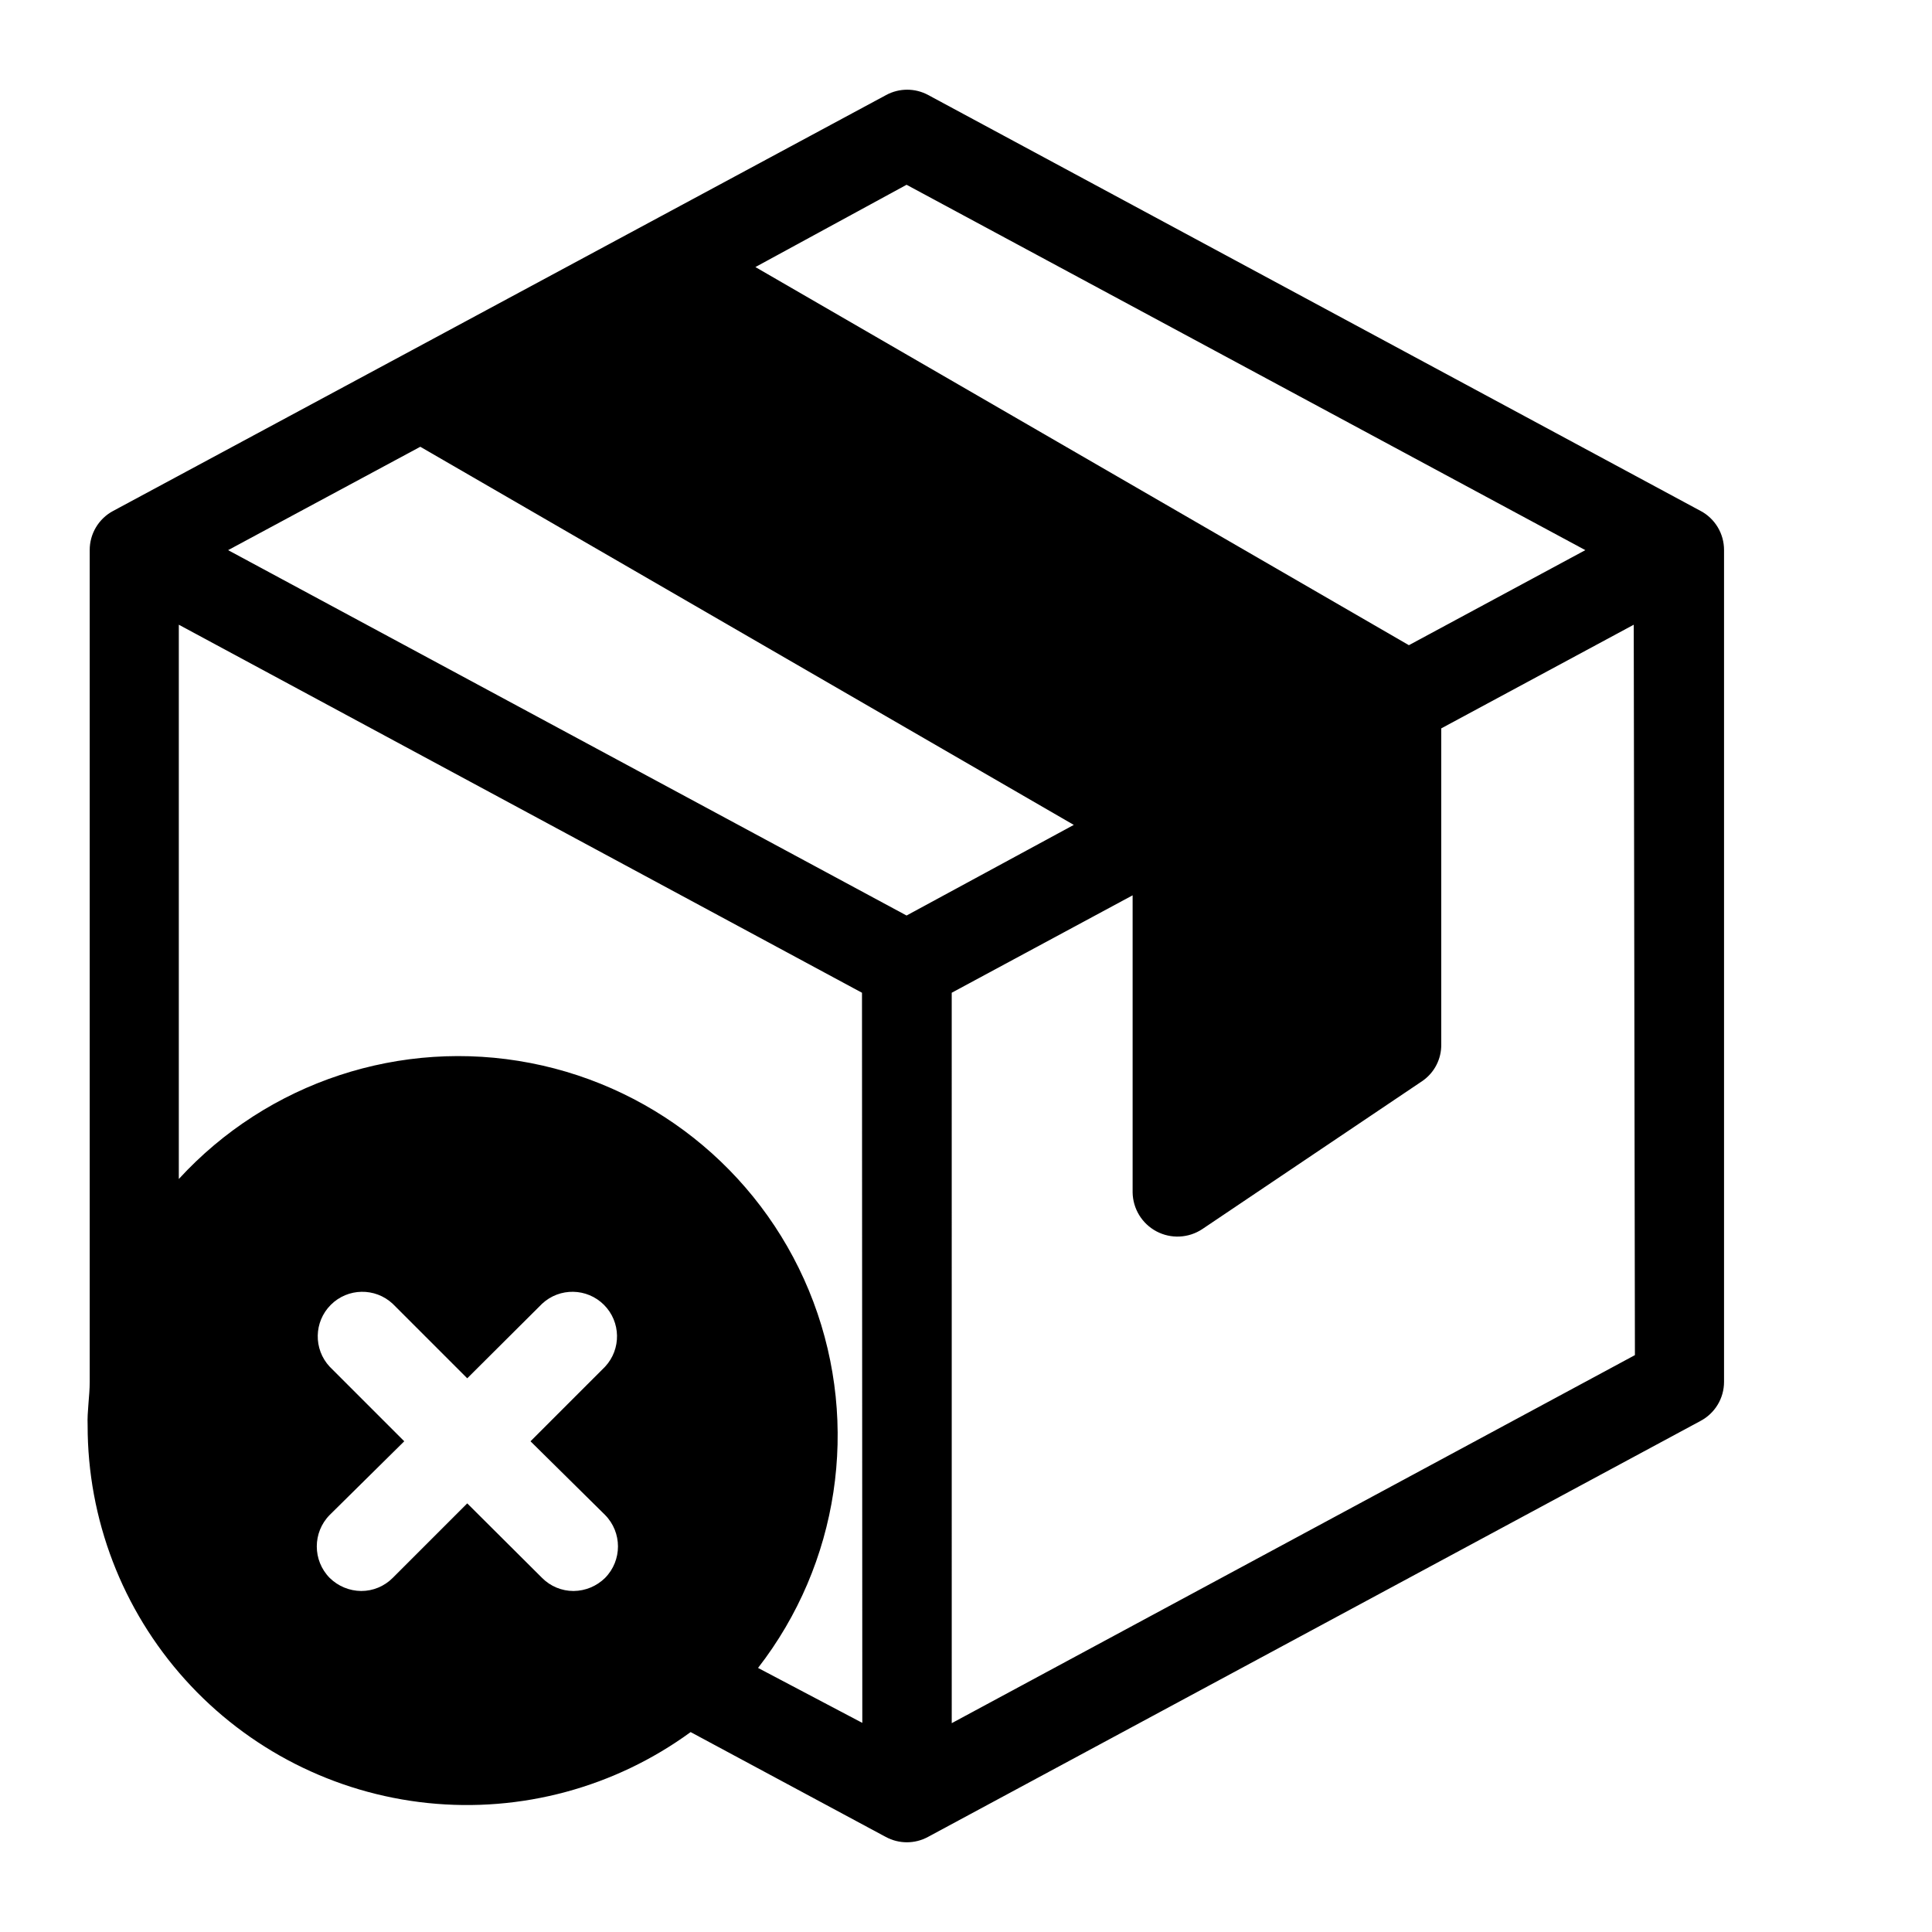
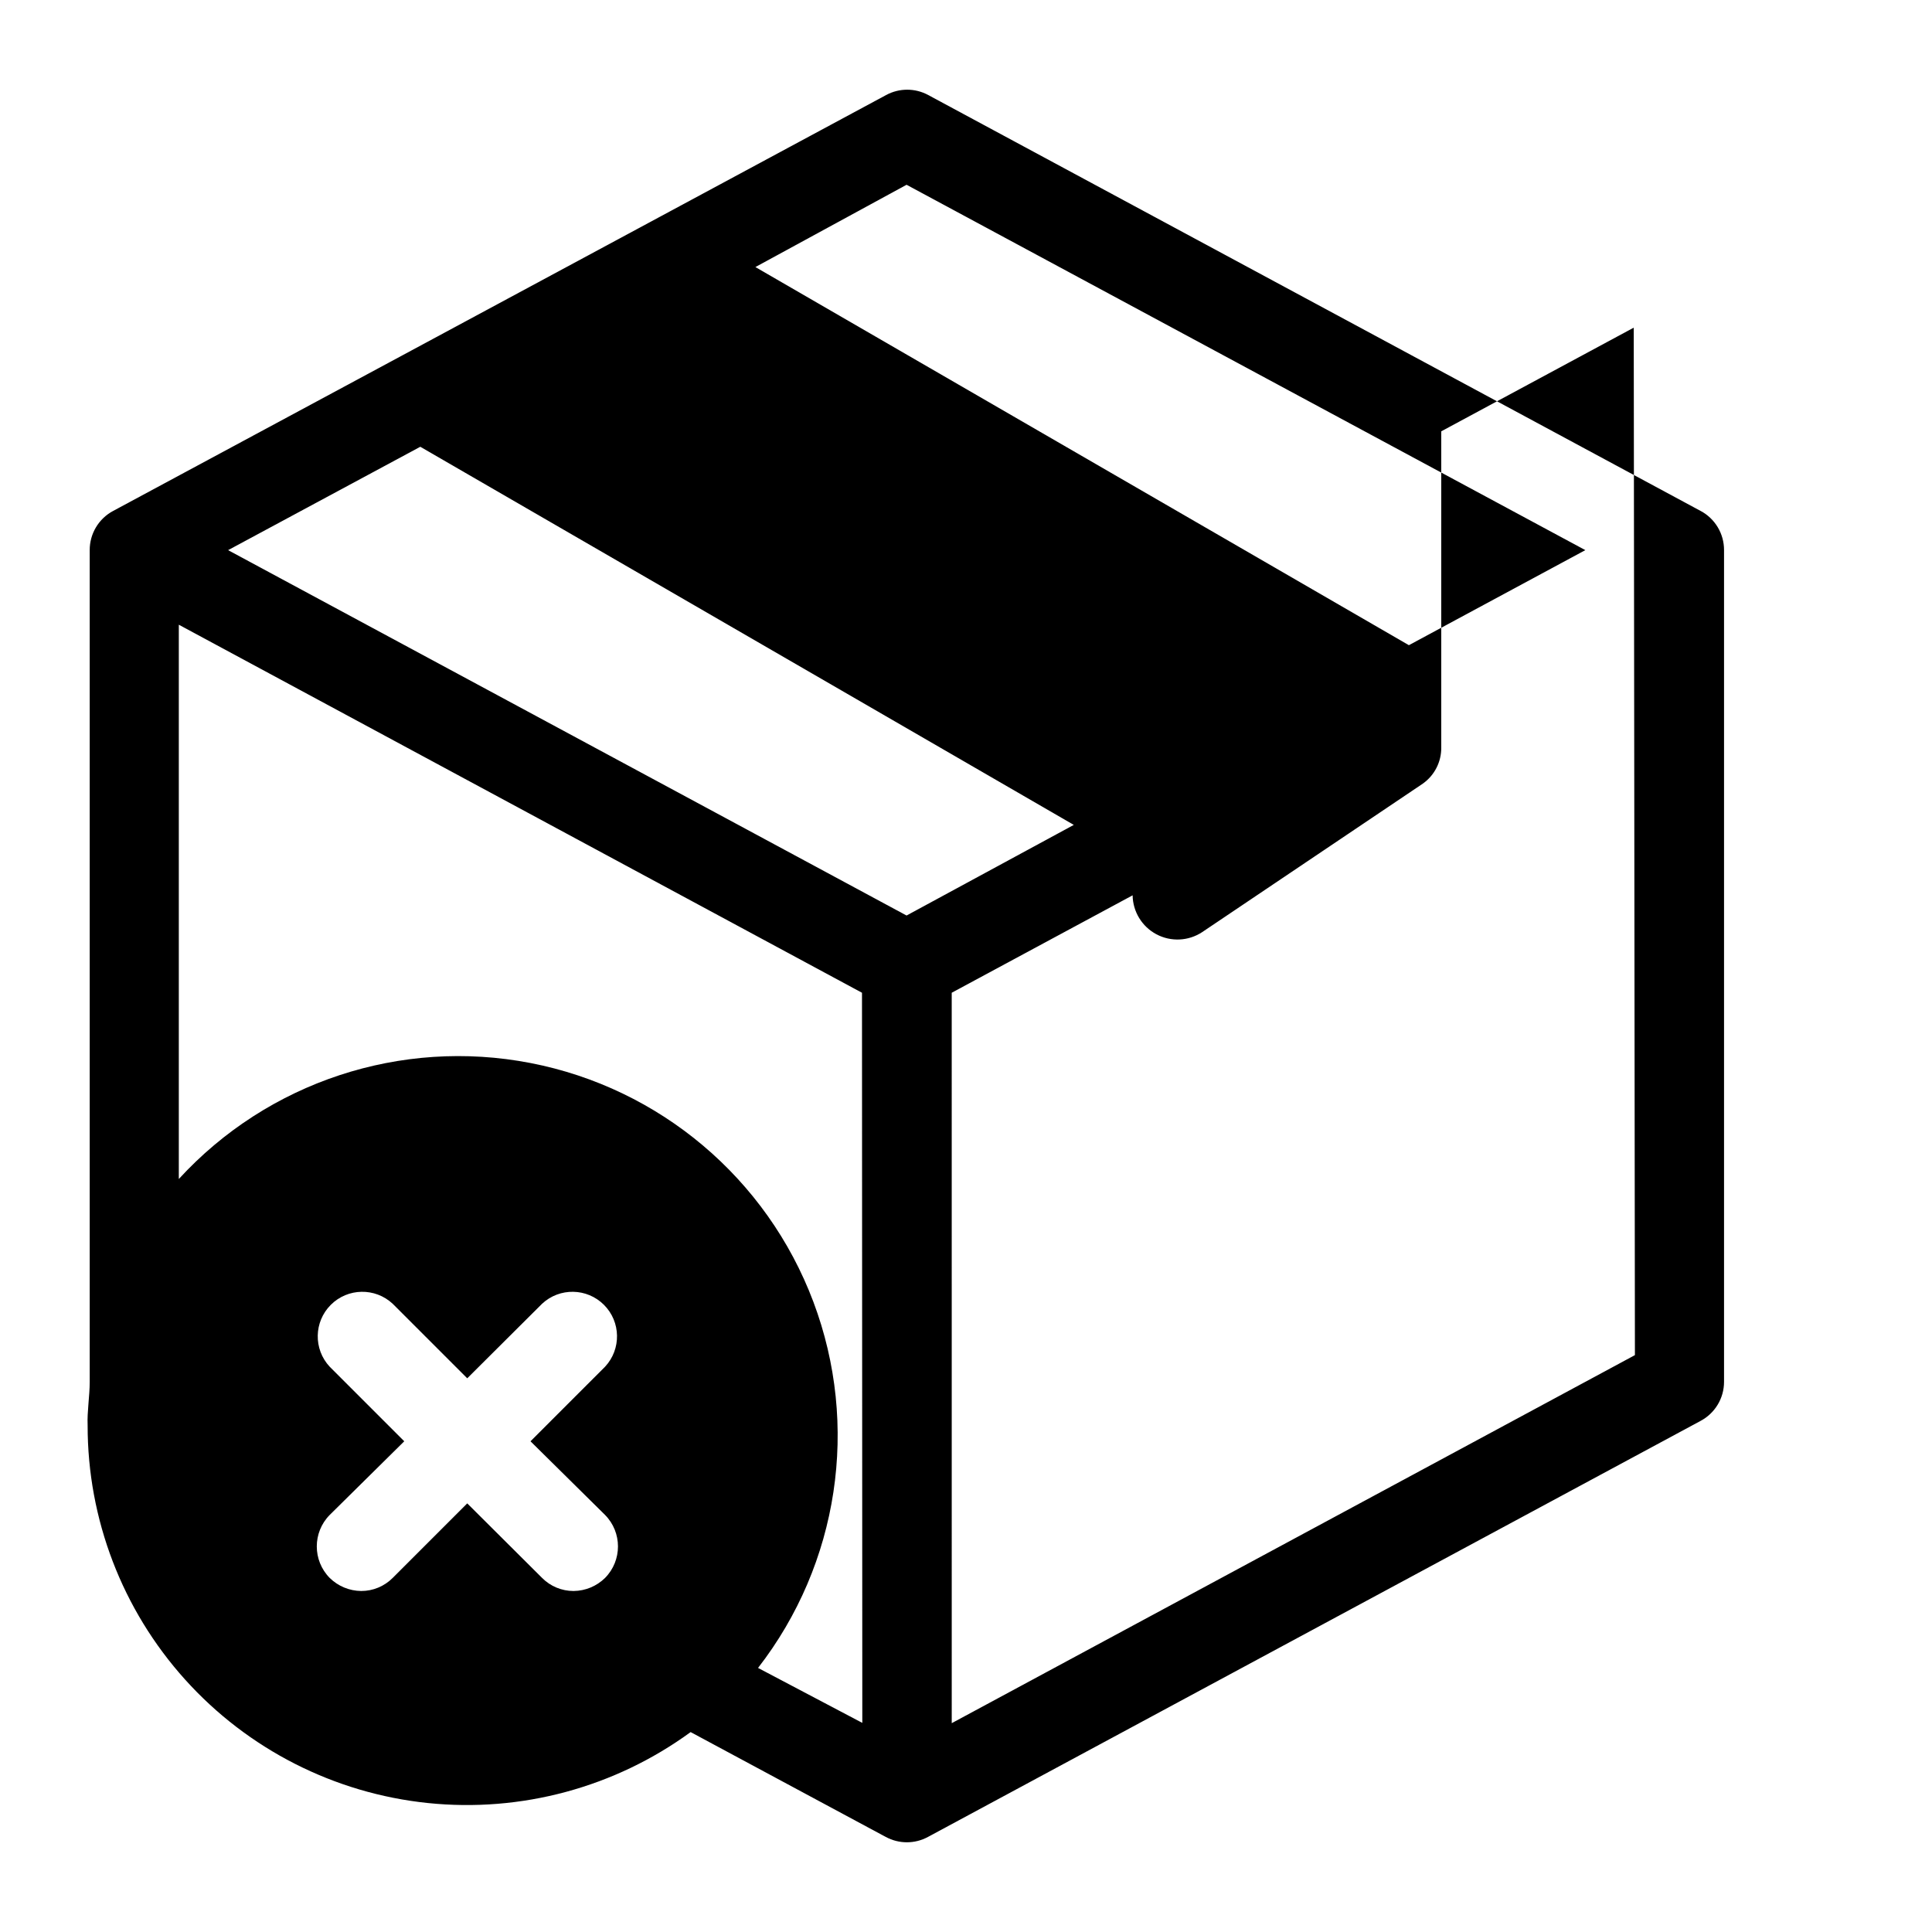
<svg xmlns="http://www.w3.org/2000/svg" fill="#000000" width="800px" height="800px" version="1.1" viewBox="144 144 512 512">
-   <path d="m594.67 279.4-204.67-110.21c-3.484-1.891-7.691-1.891-11.176 0l-128 68.879-76.832 41.328c-3.84 2.043-6.231 6.043-6.219 10.391v220.42c0 3.777-0.707 7.871-0.551 11.492-0.031 24.883 9.168 48.895 25.816 67.387 16.648 18.496 39.562 30.156 64.312 32.73 24.75 2.57 49.578-4.125 69.672-18.797l51.719 27.789v-0.004c3.488 1.891 7.695 1.891 11.18 0l204.67-110.21c3.871-2.019 6.297-6.023 6.297-10.391v-220.42c0.016-4.348-2.379-8.348-6.219-10.391zm-210.42-86.434 179.88 96.824-46.762 25.191-173.18-100.21zm-79.902 352.51c4.562 4.629 4.562 12.062 0 16.691-2.227 2.191-5.219 3.434-8.344 3.461-3.133 0.008-6.137-1.242-8.344-3.461l-19.836-19.758-19.758 19.758c-2.211 2.219-5.215 3.469-8.348 3.461-3.125-0.027-6.117-1.27-8.344-3.461-4.562-4.629-4.562-12.062 0-16.691l19.758-19.523-19.758-19.758c-4.336-4.652-4.207-11.902 0.289-16.398 4.496-4.496 11.746-4.625 16.402-0.289l19.758 19.758 19.836-19.758c4.652-4.336 11.902-4.207 16.398 0.289 4.5 4.496 4.625 11.746 0.289 16.398l-19.758 19.758zm68.172 55.105-27.629-14.562c21.41-27.598 26.961-64.332 14.66-97.023-12.301-32.688-40.691-56.652-74.98-63.289-34.293-6.637-69.574 5-93.184 30.738v-146.89l181.05 97.535zm11.73-213.96-179.8-96.828 50.934-27.395 173.18 100.21zm193.02 116.5-181.05 97.535-0.004-193.57 47.941-25.82v78.723c0.062 4.34 2.484 8.301 6.32 10.336 3.836 2.031 8.473 1.812 12.102-0.574l58.488-39.359v-0.004c3.109-2.199 4.934-5.793 4.879-9.602v-83.758l51.012-27.473z" />
+   <path d="m594.67 279.4-204.67-110.21c-3.484-1.891-7.691-1.891-11.176 0l-128 68.879-76.832 41.328c-3.84 2.043-6.231 6.043-6.219 10.391v220.42c0 3.777-0.707 7.871-0.551 11.492-0.031 24.883 9.168 48.895 25.816 67.387 16.648 18.496 39.562 30.156 64.312 32.73 24.75 2.57 49.578-4.125 69.672-18.797l51.719 27.789v-0.004c3.488 1.891 7.695 1.891 11.18 0l204.67-110.21c3.871-2.019 6.297-6.023 6.297-10.391v-220.42c0.016-4.348-2.379-8.348-6.219-10.391zm-210.42-86.434 179.88 96.824-46.762 25.191-173.18-100.21zm-79.902 352.51c4.562 4.629 4.562 12.062 0 16.691-2.227 2.191-5.219 3.434-8.344 3.461-3.133 0.008-6.137-1.242-8.344-3.461l-19.836-19.758-19.758 19.758c-2.211 2.219-5.215 3.469-8.348 3.461-3.125-0.027-6.117-1.27-8.344-3.461-4.562-4.629-4.562-12.062 0-16.691l19.758-19.523-19.758-19.758c-4.336-4.652-4.207-11.902 0.289-16.398 4.496-4.496 11.746-4.625 16.402-0.289l19.758 19.758 19.836-19.758c4.652-4.336 11.902-4.207 16.398 0.289 4.5 4.496 4.625 11.746 0.289 16.398l-19.758 19.758zm68.172 55.105-27.629-14.562c21.41-27.598 26.961-64.332 14.66-97.023-12.301-32.688-40.691-56.652-74.98-63.289-34.293-6.637-69.574 5-93.184 30.738v-146.89l181.05 97.535zm11.73-213.96-179.8-96.828 50.934-27.395 173.18 100.21zm193.02 116.5-181.05 97.535-0.004-193.57 47.941-25.82c0.062 4.34 2.484 8.301 6.32 10.336 3.836 2.031 8.473 1.812 12.102-0.574l58.488-39.359v-0.004c3.109-2.199 4.934-5.793 4.879-9.602v-83.758l51.012-27.473z" />
</svg>